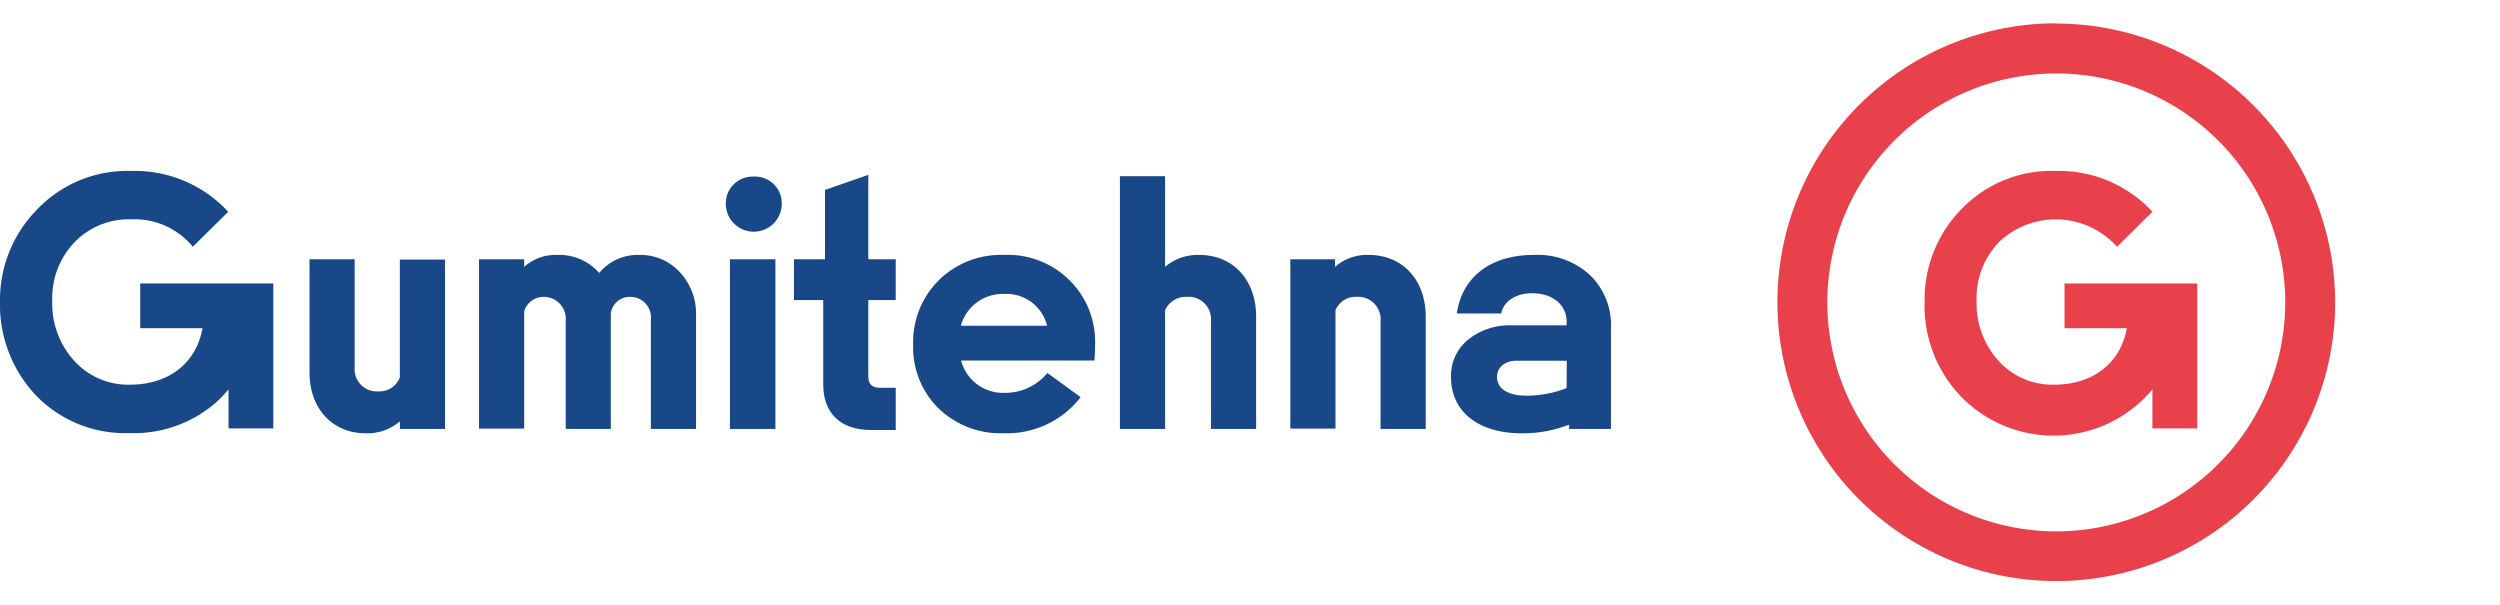
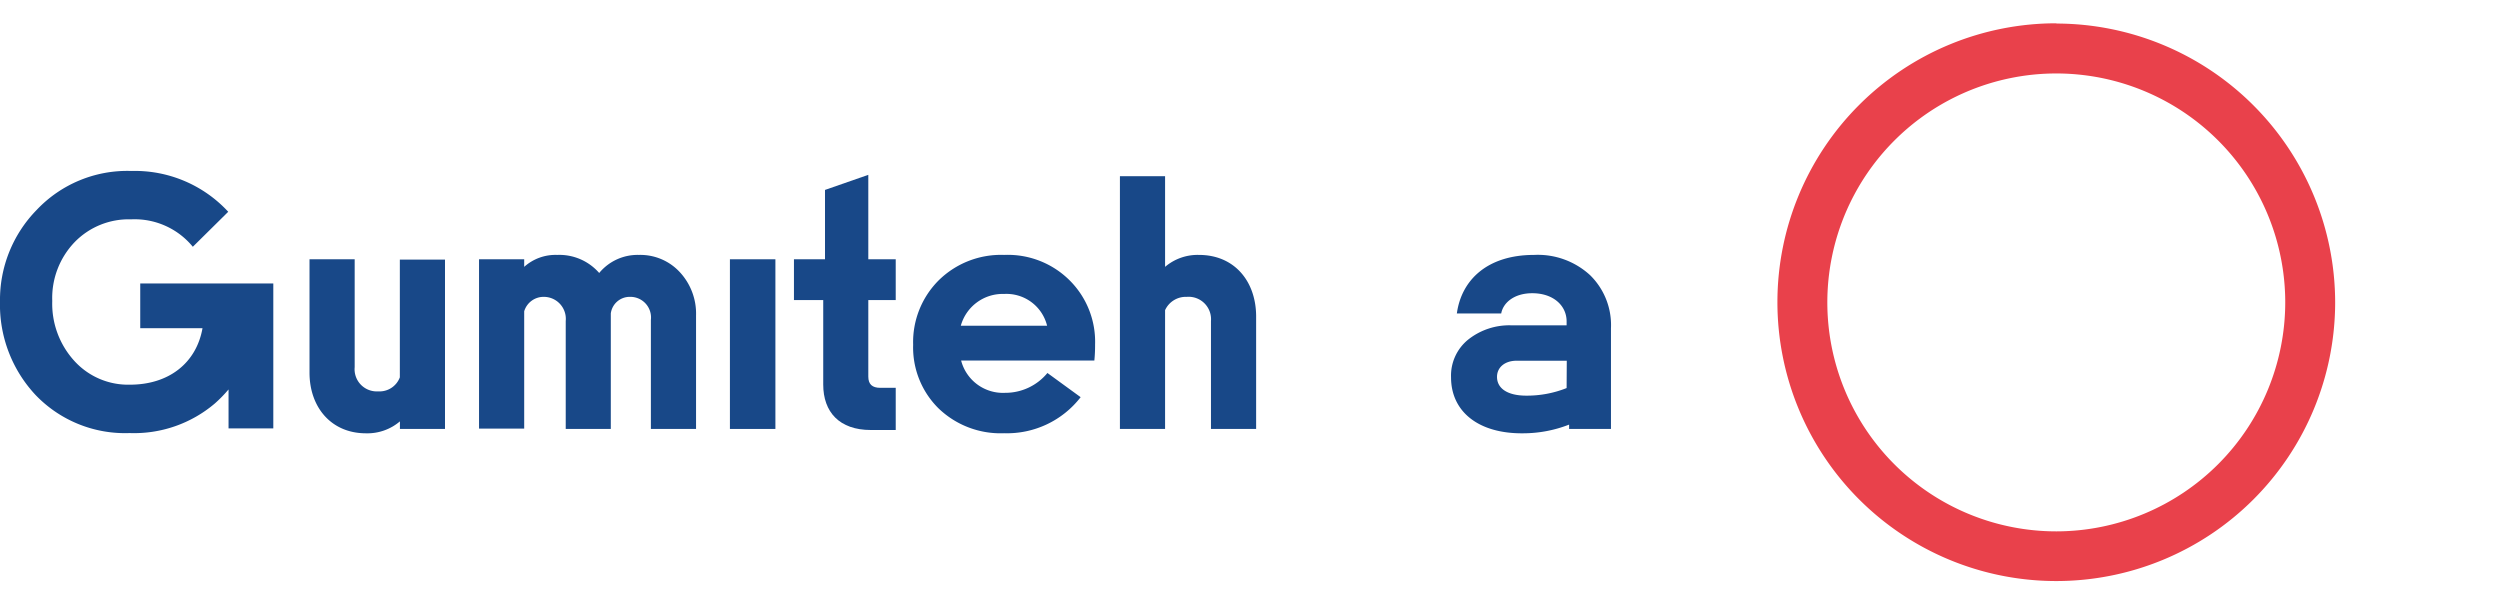
<svg xmlns="http://www.w3.org/2000/svg" id="Layer_1" data-name="Layer 1" viewBox="0 0 310 75">
  <defs>
    <style>.cls-1{fill:#e9414b;}.cls-2{fill:none;}.cls-3{fill:#184888;}</style>
  </defs>
  <path class="cls-1" d="M255,65.89A28.39,28.39,0,1,1,283.37,37.5,28.42,28.42,0,0,1,255,65.89m0-63A34.58,34.58,0,1,0,289.56,37.5,34.62,34.62,0,0,0,255,2.92" />
-   <path class="cls-1" d="M256,40.7h7.72c-.76,4.3-4.16,7-9,7a9,9,0,0,1-6.94-3,10.56,10.56,0,0,1-2.68-7.38,10,10,0,0,1,2.77-7.3,10.2,10.2,0,0,1,14.64.58l4.39-4.34a15.76,15.76,0,0,0-12-5.06,15.43,15.43,0,0,0-11.73,4.79,15.94,15.94,0,0,0-4.52,11.33A16.33,16.33,0,0,0,243,49a16,16,0,0,0,23.9-.71v4.83h5.55V40.7h0V35.15H256Z" />
  <rect class="cls-2" x="199.96" y="-17.52" width="110.04" height="110.04" />
  <path class="cls-3" d="M49.58,46.79a2.69,2.69,0,0,1-2.69,1.74,2.75,2.75,0,0,1-2.91-3V32.15h-5.6V46.21c0,4.29,2.69,7.52,7,7.52a6.22,6.22,0,0,0,4.21-1.48v.94h5.59v-21H49.58Z" />
  <path class="cls-3" d="M79.22,31.61a6.17,6.17,0,0,0-4.92,2.24,6.55,6.55,0,0,0-5.2-2.24A5.81,5.81,0,0,0,65,33.09v-.94h-5.6v21H65V38.6a2.51,2.51,0,0,1,2.42-1.79,2.73,2.73,0,0,1,2.73,3V53.19h5.59V38.87a2.36,2.36,0,0,1,2.38-2.06,2.56,2.56,0,0,1,2.59,2.86V53.19h5.6V39.13a7.56,7.56,0,0,0-2-5.37A6.66,6.66,0,0,0,79.22,31.61Z" />
-   <path class="cls-3" d="M93.37,21.9A3.31,3.31,0,0,0,90,25.26a3.47,3.47,0,1,0,6.94,0A3.32,3.32,0,0,0,93.37,21.9Z" />
  <rect class="cls-3" x="90.51" y="32.15" width="5.64" height="21.04" />
  <path class="cls-3" d="M107.67,21.68l-5.37,1.87v8.6H98.45v5.06h3.63V47.68c0,3.41,2,5.64,5.9,5.64h3.09V48.09h-1.92c-1,0-1.48-.45-1.48-1.39V37.21h3.4V32.15h-3.4Z" />
  <path class="cls-3" d="M124.51,31.61a11,11,0,0,0-8.1,3.14,10.83,10.83,0,0,0-3.18,8,10.62,10.62,0,0,0,3.14,7.88,11.08,11.08,0,0,0,8.14,3.09A11.54,11.54,0,0,0,134,49.25l-4.12-3a6.75,6.75,0,0,1-5.24,2.46,5.36,5.36,0,0,1-5.46-4h16.52a19.18,19.18,0,0,0,.09-2,10.72,10.72,0,0,0-3.13-7.92A10.86,10.86,0,0,0,124.51,31.61Zm-5.37,8.78a5.39,5.39,0,0,1,5.37-3.94,5.19,5.19,0,0,1,5.33,3.94Z" />
  <path class="cls-3" d="M148.68,31.61a6.22,6.22,0,0,0-4.21,1.48V21.85h-5.6V53.19h5.6V38.46a2.83,2.83,0,0,1,2.69-1.65,2.78,2.78,0,0,1,3,3V53.19h5.6V39.13C155.71,34.79,153,31.61,148.68,31.61Z" />
-   <path class="cls-3" d="M169.71,31.61a6,6,0,0,0-4.16,1.48v-.94H160v21h5.6V38.46a2.71,2.71,0,0,1,2.64-1.65,2.78,2.78,0,0,1,2.95,3V53.19h5.6V39.13C176.74,34.79,174,31.61,169.71,31.61Z" />
  <path class="cls-3" d="M197.17,34.12a9.57,9.57,0,0,0-6.95-2.51c-5.77,0-9,3.09-9.57,7.26h5.5c.23-1.3,1.57-2.51,3.85-2.51,2.64,0,4.26,1.56,4.26,3.49v.49H187.4a8.21,8.21,0,0,0-5.32,1.75,5.74,5.74,0,0,0-2.15,4.7c0,4.25,3.4,7,8.95,6.94a15.73,15.73,0,0,0,5.69-1.08v.54h5.19V40.7A8.65,8.65,0,0,0,197.17,34.12Zm-2.91,14a13.3,13.3,0,0,1-5,.94c-2.33,0-3.63-.89-3.63-2.33,0-1.2,1-2,2.42-2h6.23Z" />
  <path class="cls-3" d="M17.39,40.7h7.72c-.76,4.3-4.16,7-9,7a9,9,0,0,1-6.94-3,10.52,10.52,0,0,1-2.69-7.38,10,10,0,0,1,2.78-7.3,9.33,9.33,0,0,1,7-2.82,9.32,9.32,0,0,1,7.65,3.4l4.39-4.34a15.76,15.76,0,0,0-12-5.06A15.45,15.45,0,0,0,4.52,26.06,15.94,15.94,0,0,0,0,37.39,16.37,16.37,0,0,0,4.43,49a15.36,15.36,0,0,0,11.64,4.7,15.45,15.45,0,0,0,10.57-3.67,16.38,16.38,0,0,0,1.7-1.74v4.83h5.55V40.7h0V35.15H17.39Z" />
</svg>